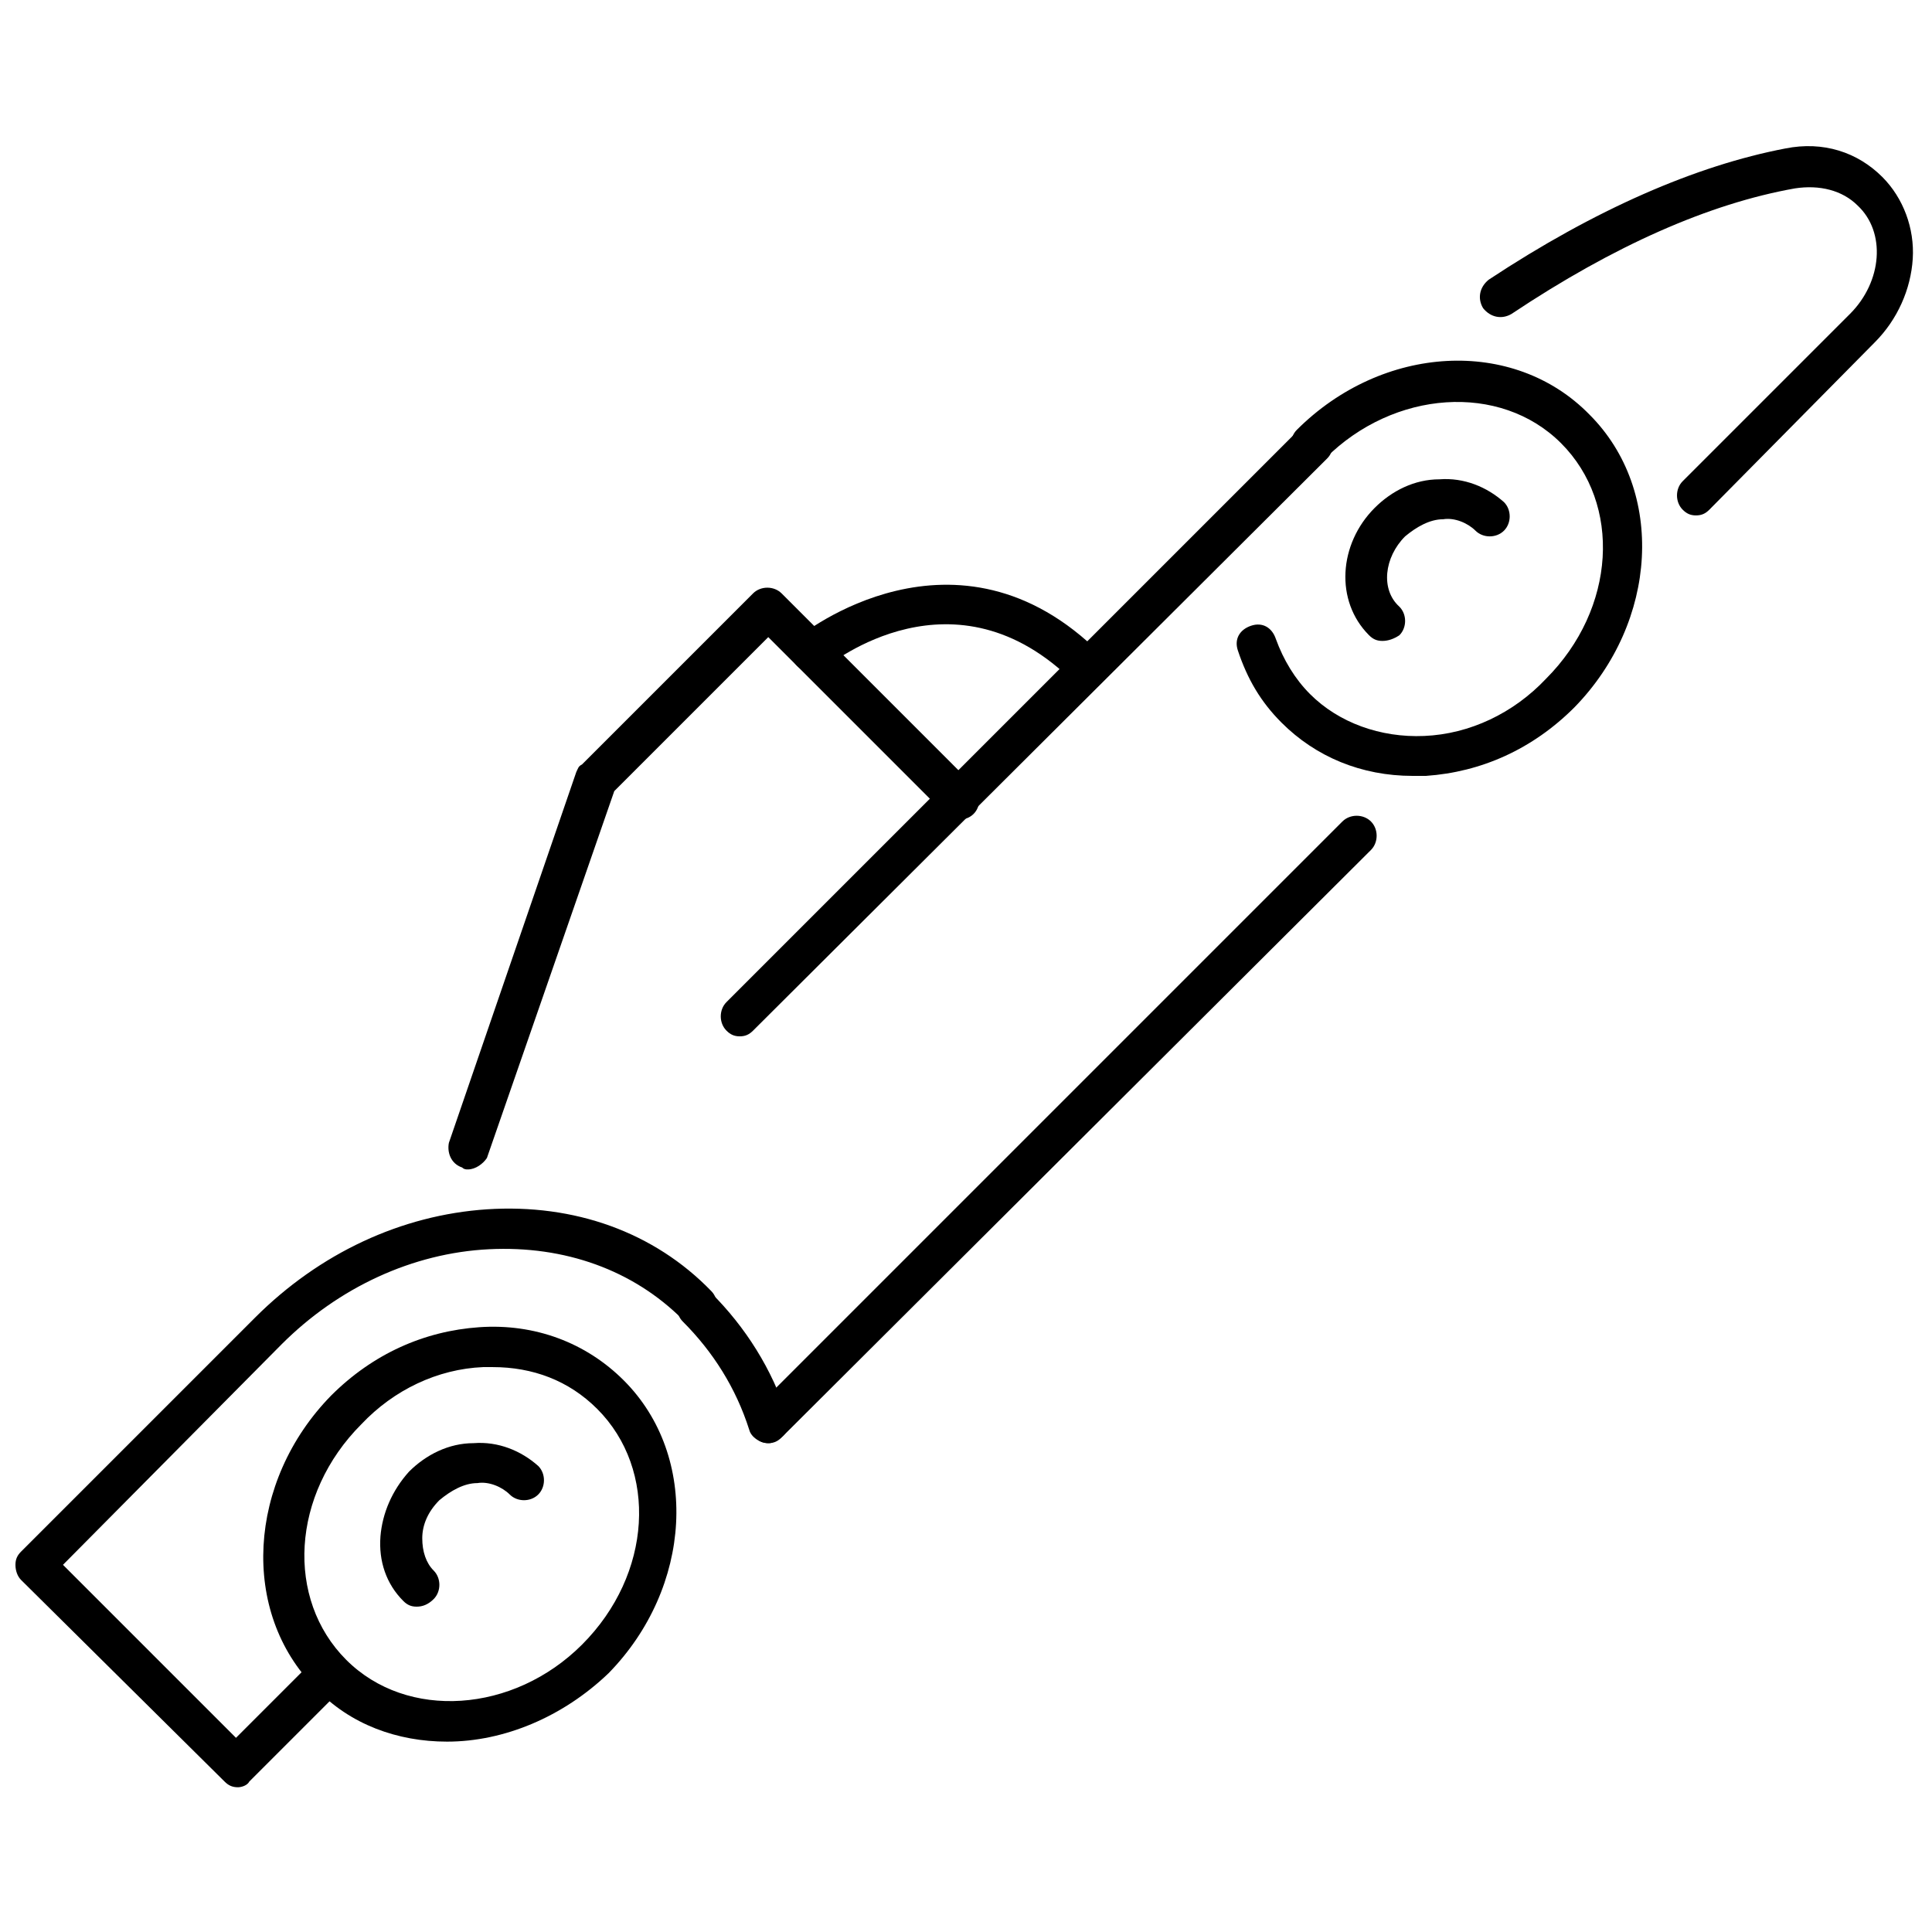
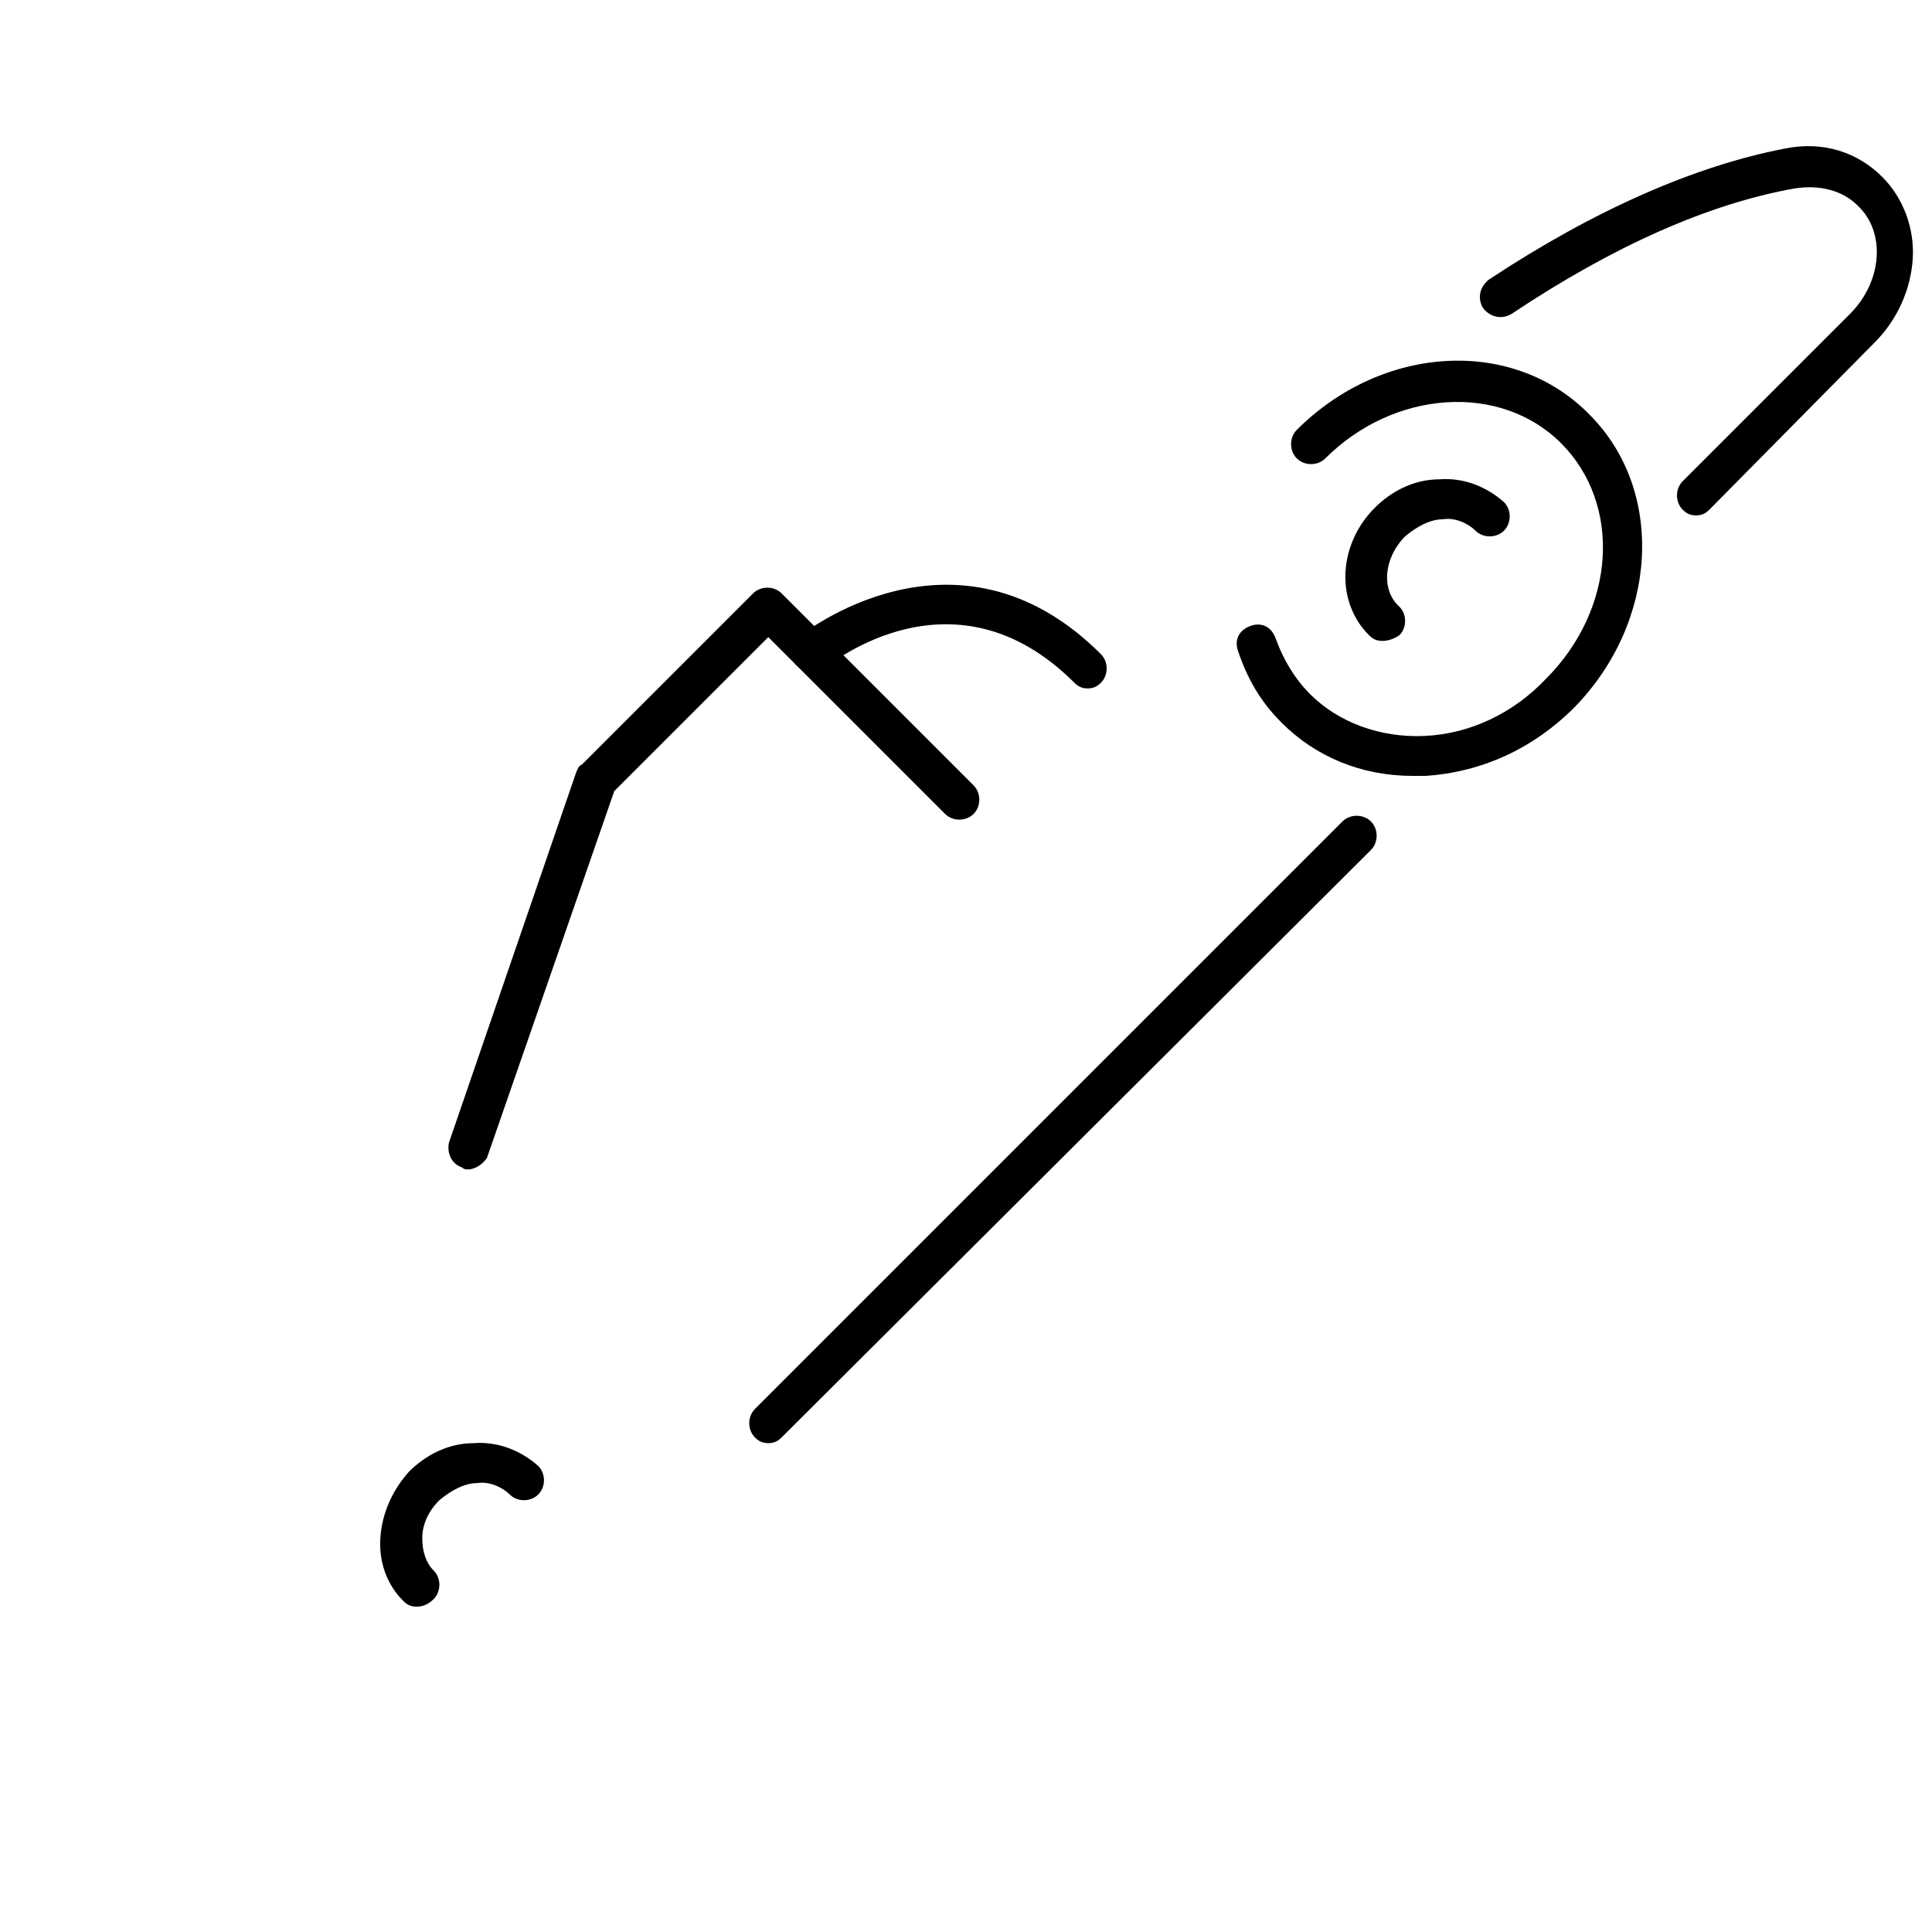
<svg xmlns="http://www.w3.org/2000/svg" width="800px" height="800px" version="1.1" viewBox="144 144 512 512">
  <defs>
    <clipPath id="a">
      <path d="m148.09 464h185.91v154h-185.91z" />
    </clipPath>
  </defs>
-   <path d="m347.6 526.45c-2.016 0-4.535-1.512-5.039-3.527-3.527-11.082-9.574-20.656-17.633-28.719-2.016-2.016-2.016-5.543 0-7.559 2.016-2.016 5.543-2.016 7.559 0 9.07 9.07 16.121 20.152 20.152 32.746 1.008 3.023-0.504 5.543-3.527 6.551-0.504 0.508-1.008 0.508-1.512 0.508z" />
  <g clip-path="url(#a)">
-     <path d="m207.04 617.64c-1.512 0-2.519-0.504-3.527-1.512l-53.906-53.402c-1.008-1.008-1.512-2.519-1.512-4.031s0.504-2.519 1.512-3.527l61.969-61.969c17.129-17.129 38.793-27.207 61.465-28.719 23.176-1.512 44.336 6.047 59.449 21.664 2.016 2.016 2.016 5.543 0 7.559s-5.543 2.016-7.559 0c-13.098-13.098-31.234-19.648-51.387-18.641-20.152 1.008-39.801 10.078-54.914 25.191l-57.941 58.441 45.848 45.848 20.656-20.656c2.016-2.016 5.543-2.016 7.559 0s2.016 5.543 0 7.559l-24.688 24.688c-0.504 1.004-2.016 1.508-3.023 1.508z" />
-   </g>
-   <path d="m262.46 605.55c-13.098 0-25.695-4.535-34.762-14.105-20.152-20.152-18.137-54.914 4.031-77.586 11.082-11.082 24.688-17.129 39.297-18.137 14.609-1.008 28.215 4.031 38.289 14.105 20.152 20.152 18.137 54.914-4.031 77.586-12.09 11.586-27.707 18.137-42.824 18.137zm12.094-99.254h-2.519c-12.09 0.504-23.68 6.047-32.242 15.113-18.641 18.641-20.152 46.352-4.031 62.473 16.121 16.121 44.336 14.105 62.473-4.031 18.641-18.641 20.152-46.352 4.031-62.473-7.559-7.555-17.133-11.082-27.711-11.082z" />
+     </g>
  <path d="m518.39 349.62c-13.602 0-25.695-5.039-34.762-14.105-5.543-5.543-9.07-11.586-11.586-19.145-1.008-3.023 0.504-5.543 3.527-6.551 3.023-1.008 5.543 0.504 6.551 3.527 2.016 5.543 5.039 10.578 9.07 14.609 7.559 7.559 18.641 11.586 30.23 11.082 12.09-0.504 23.68-6.047 32.242-15.113 18.641-18.641 20.152-46.352 4.031-62.473-16.121-16.121-44.336-14.105-62.473 4.031-2.016 2.016-5.543 2.016-7.559 0s-2.016-5.543 0-7.559c22.672-22.672 57.434-24.688 77.586-4.031 20.152 20.152 18.137 54.914-4.031 77.586-11.082 11.082-24.688 17.129-39.297 18.137-1.012 0.004-2.523 0.004-3.531 0.004z" />
  <path d="m347.6 526.45c-1.512 0-2.519-0.504-3.527-1.512-2.016-2.016-2.016-5.543 0-7.559l155.68-155.68c2.016-2.016 5.543-2.016 7.559 0s2.016 5.543 0 7.559l-156.18 155.68c-1.008 1.008-2.016 1.512-3.527 1.512z" />
  <path d="m268 453.91c-0.504 0-1.008 0-1.512-0.504-3.023-1.008-4.031-4.031-3.527-6.551l33.754-98.242c0.504-1.008 0.504-1.512 1.512-2.016l45.344-45.344c2.016-2.016 5.543-2.016 7.559 0l50.883 50.883c2.016 2.016 2.016 5.543 0 7.559s-5.543 2.016-7.559 0l-46.855-46.855-40.809 40.809-33.754 97.234c-1.004 1.516-3.019 3.027-5.035 3.027z" />
  <path d="m593.46 280.59c-1.512 0-2.519-0.504-3.527-1.512-2.016-2.016-2.016-5.543 0-7.559l44.336-44.336c8.566-8.566 9.574-21.664 2.016-28.719-4.031-4.031-10.078-5.543-16.625-4.535-22.672 4.031-47.863 15.113-75.066 33.25-2.519 1.512-5.543 1.008-7.559-1.512-1.512-2.519-1.008-5.543 1.512-7.559 28.215-18.641 54.914-30.23 78.594-34.762 10.078-2.016 19.145 1.008 25.695 7.559 5.543 5.543 8.566 13.602 8.062 21.664-0.504 8.062-4.031 16.121-10.078 22.168l-43.832 44.344c-1.008 1.008-2.016 1.508-3.527 1.508z" />
-   <path d="m340.05 418.64c-1.512 0-2.519-0.504-3.527-1.512-2.016-2.016-2.016-5.543 0-7.559l151.65-151.65c2.016-2.016 5.543-2.016 7.559 0 2.016 2.016 2.016 5.543 0 7.559l-152.16 151.65c-1.008 1.008-2.016 1.512-3.523 1.512z" />
  <path d="m254.4 569.78c-1.512 0-2.519-0.504-3.527-1.512-4.535-4.535-6.551-10.578-6.047-17.129 0.504-6.047 3.023-12.09 7.559-17.129 4.535-4.535 10.578-7.559 17.129-7.559 6.551-0.504 12.594 2.016 17.129 6.047 2.016 2.016 2.016 5.543 0 7.559s-5.543 2.016-7.559 0-5.543-3.527-8.566-3.023c-3.527 0-7.055 2.016-10.078 4.535-3.023 3.023-4.535 6.551-4.535 10.078 0 3.527 1.008 6.551 3.023 8.566s2.016 5.543 0 7.559c-1.504 1.504-3.016 2.008-4.527 2.008z" />
  <path d="m510.33 313.85c-1.512 0-2.519-0.504-3.527-1.512-9.07-9.07-8.062-24.184 1.512-33.754 4.535-4.535 10.578-7.559 17.129-7.559 6.551-0.504 12.594 2.016 17.129 6.047 2.016 2.016 2.016 5.543 0 7.559s-5.543 2.016-7.559 0-5.543-3.527-8.566-3.023c-3.527 0-7.055 2.016-10.078 4.535-5.543 5.543-6.551 14.105-1.512 18.641 2.016 2.016 2.016 5.543 0 7.559-1.504 1.004-3.016 1.508-4.527 1.508z" />
  <path d="m432.24 326.44c-1.512 0-2.519-0.504-3.527-1.512-31.738-31.738-64.488-5.039-66-4.031-2.016 2.016-5.543 1.512-7.559-0.504s-1.512-5.543 0.504-7.559c0.504-0.504 41.816-33.754 80.105 4.535 2.016 2.016 2.016 5.543 0 7.559-1.004 1.008-2.012 1.512-3.523 1.512z" />
</svg>